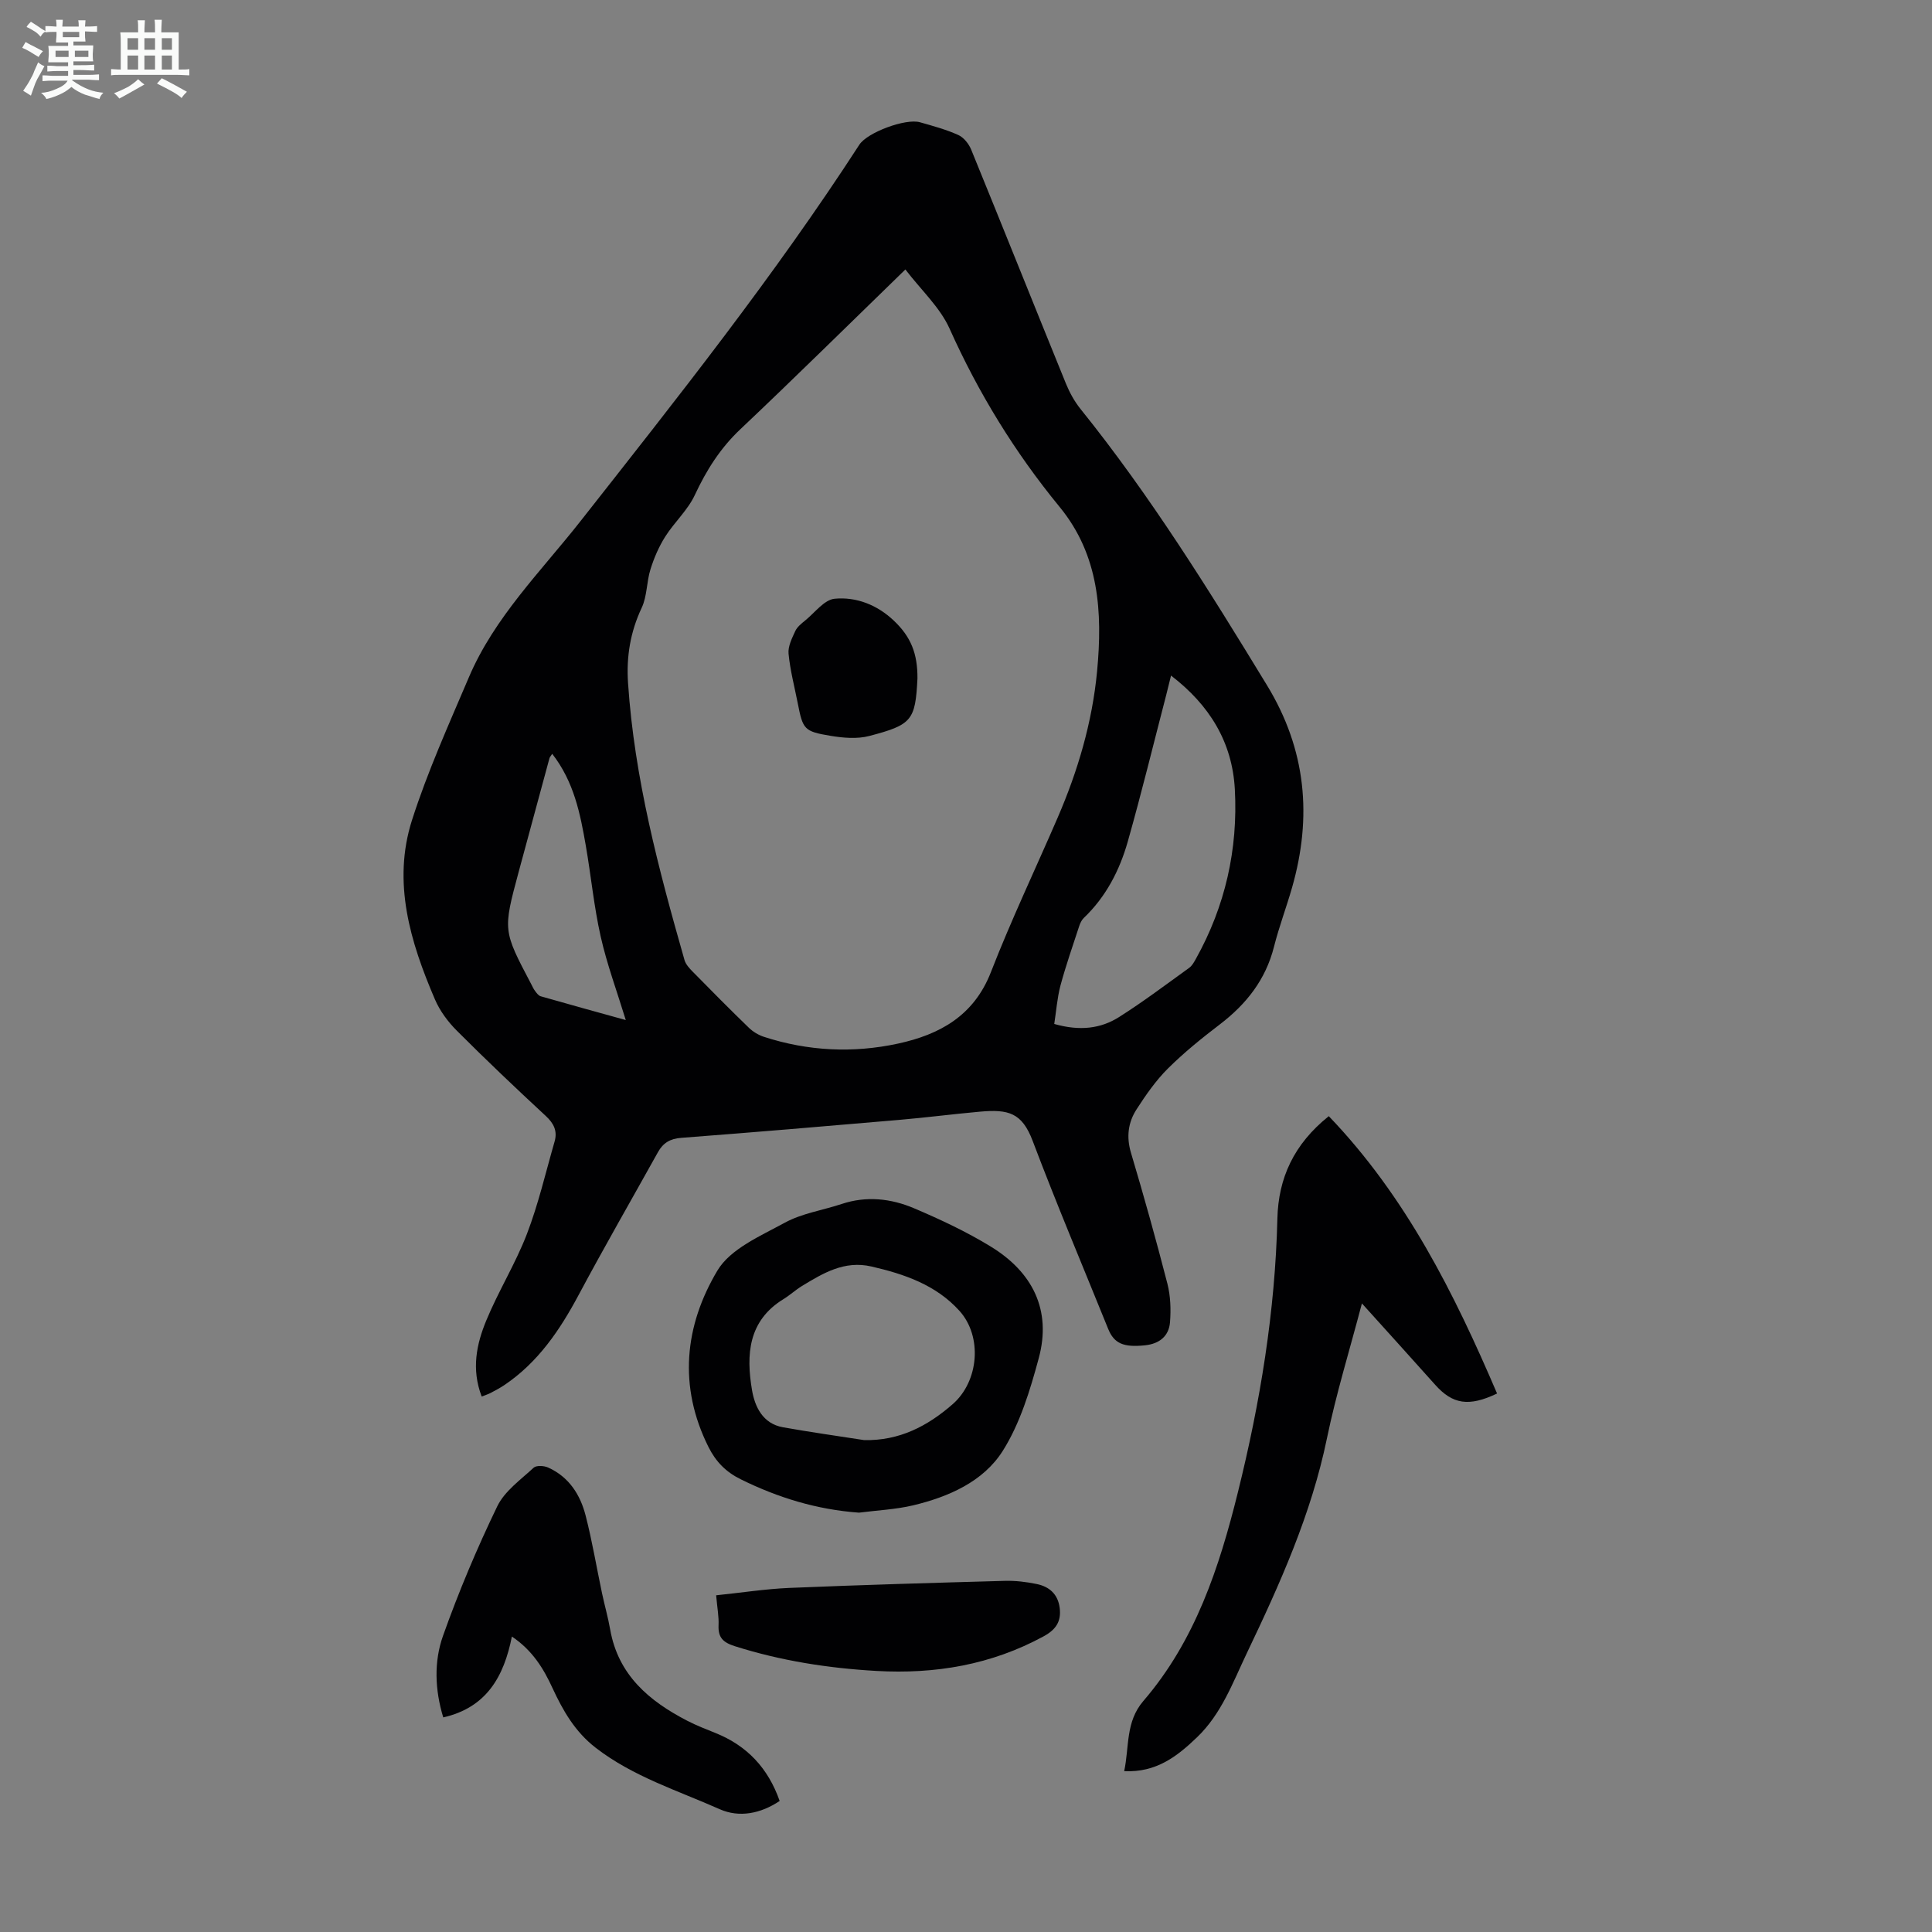
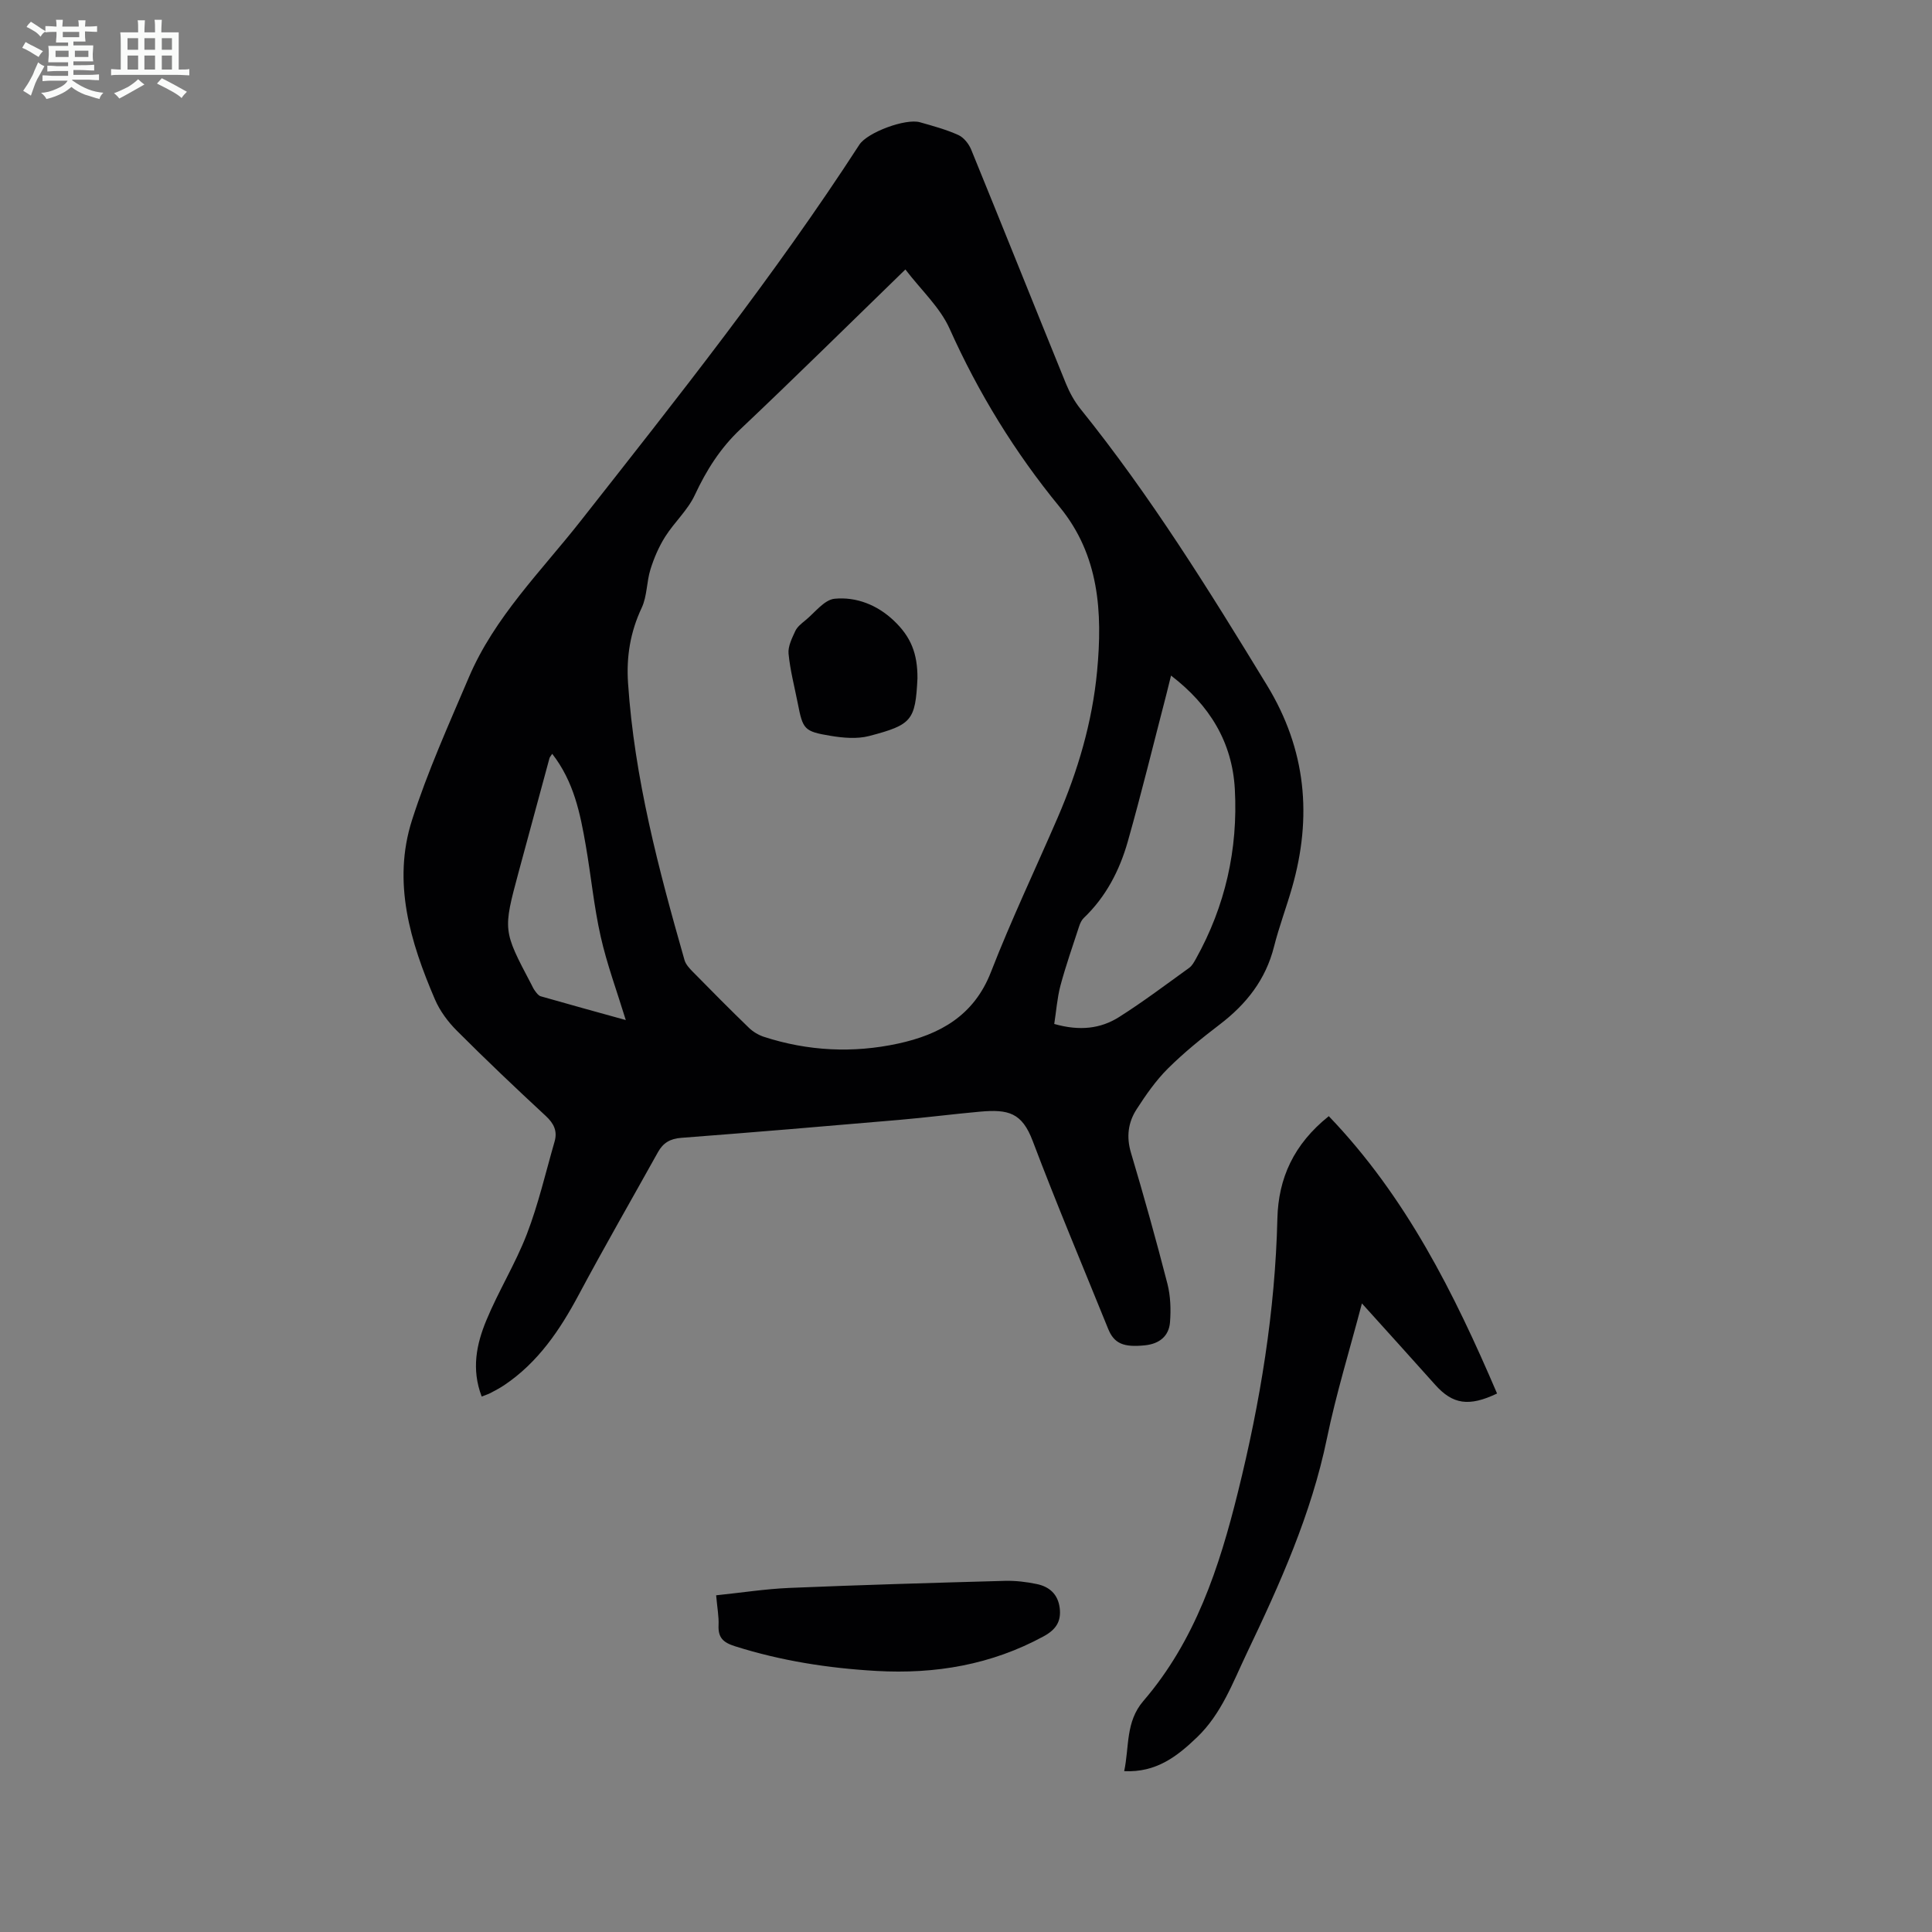
<svg xmlns="http://www.w3.org/2000/svg" enable-background="new 0 0 400 400" viewBox="0 0 400 400">
  <rect x="0" y="0" width="400" height="400" fill="#808080" stroke="none" />
  <path d="m6.8 9.5c.6.3 1.3.7 2.1 1.1-.4.4-.7.8-.9 1.2-.7-.4-1.3-.8-1.8-1.1s-1.1-.6-1.6-.8c.2-.4.5-.8.7-1.2.4.2.8.5 1.5.8zm.9 6.9c-.3.6-.5 1.1-.7 1.7s-.4 1.1-.6 1.7c-.6-.4-1.1-.7-1.6-1 .7-1 1.2-1.8 1.5-2.4.3-.5.6-1.1.8-1.7.3-.6.5-1.2.8-1.8.3.3.8.6 1.3.8-.7 1.3-1.2 2.2-1.5 2.7zm.1-11c.4.3 1 .7 1.7 1.1-.5.2-.8.6-1.1 1.1-.5-.6-1-1-1.4-1.2s-.9-.6-1.5-.8c.2-.4.5-.7.9-1.1.5.3.9.6 1.4.9zm10.5 13.1c1 .4 2 .6 3.1.7-.4.4-.7.8-.8 1.3-.9-.2-1.9-.6-3-.9-1-.4-2-.9-2.8-1.6-.5.4-1.1.9-1.9 1.3s-1.9.9-3.3 1.2c-.1-.3-.5-.8-1.1-1.3 1 0 2.1-.3 3.2-.8 1.2-.5 1.9-1 2.3-1.7h-3.2c-.4 0-1 0-2 .1v-1.2c1 0 1.7.1 2 .1h3.3v-1h-2.3c-.2 0-.9 0-2 .1v-1.2c1.2 0 1.9.1 2 .1h2.3v-.8h-4.1c0-.7.1-1.2.1-1.6 0-.5 0-1.1-.1-1.8h4.1v-.7h-2.5c0-.6.1-1.1.1-1.6v-.6h-.5c-.4 0-1 0-1.8.1v-1.3c1.2 0 1.9.1 2.1.1h.2c0-.3 0-.8-.1-1.4h1.4c0 .6-.1 1-.1 1.4h3.4c0-.4 0-.8-.1-1.3h1.5c0 .4-.1.9-.1 1.3.7 0 1.5 0 2.5-.1v1.2c-1 0-1.8-.1-2.5-.1v.6c0 .3 0 .8.1 1.5h-2.5v.8h4.1c0 .7-.1 1.3-.1 1.8s0 1 .1 1.5h-4.1v.8h1.4c.8 0 1.8 0 2.9-.1v1.2c-1 0-1.9-.1-2.8-.1h-1.5v1h3.2c.3 0 1 0 2.1-.1v1.2c-1.1 0-1.8-.1-2.1-.1h-3.4l-.1.1c1.4 1 2.4 1.5 3.4 1.9zm-4.1-6.7v-1.3h-2.7v1.3zm2.2-4.1v-1.1h-3.4v1.1zm1.9 4.1v-1.3h-2.8v1.3z" fill="#fafbfa" />
  <path d="m37 6.7v2.3 5.4c1 0 1.8 0 2.2-.1v1.3c-.6 0-1.5-.1-2.5-.1h-11.9c-.7 0-1.3 0-1.8.1v-1.3c.5 0 1.1.1 2 .1v-5.2c0-1 0-1.8-.1-2.5h3.7c0-1.3 0-2.1-.1-2.5h1.5c0 .4-.1 1.3-.1 2.5h2.2c0-1.2 0-2.1-.1-2.6h1.5c0 .4-.1 1.3-.1 2.6zm-12.3 13.7c-.3-.4-.7-.8-1.1-1.1 1.1-.4 2.1-.9 2.9-1.3.8-.5 1.5-1 2.1-1.6.4.4.9.8 1.3 1.1-2.5 1.4-4.2 2.4-5.2 2.9zm3.9-10.1v-2.4h-2.2v2.4zm0 4.1v-2.9h-2.2v2.9zm3.5-4.1v-2.4h-2.2v2.4zm0 4.1v-2.9h-2.2v2.9zm.4 2.9 1-1.1c.6.3 1.4.7 2.5 1.3s2 1.1 2.7 1.5c-.4.4-.8.8-1.1 1.3-.8-.8-2.5-1.7-5.1-3zm3.1-7v-2.4h-2.1v2.4zm0 4.1v-2.9h-2.1v2.9z" fill="#fafbfa" />
  <g fill="#010103">
    <path d="m99.73 289.14c-2.18-5.7-1.06-10.89.95-15.75 2.51-6.08 6.04-11.75 8.4-17.88 2.39-6.21 3.89-12.75 5.74-19.16.62-2.15-.13-3.74-1.82-5.3-6.24-5.78-12.41-11.64-18.42-17.66-1.84-1.84-3.51-4.09-4.53-6.47-5.11-11.9-8.86-24.25-4.75-37.12 3.22-10.07 7.61-19.79 11.76-29.54 5.3-12.47 14.94-21.95 23.14-32.38 19.99-25.42 40.11-50.74 57.72-77.92 1.65-2.55 9.58-5.49 12.54-4.65 2.69.76 5.41 1.5 7.95 2.64 1.13.51 2.18 1.84 2.67 3.04 6.59 16.14 13.06 32.33 19.63 48.48.75 1.83 1.75 3.64 2.98 5.18 14.5 18 26.64 37.56 38.64 57.25 8.11 13.31 9.38 27.23 5.16 41.92-1.17 4.08-2.68 8.07-3.72 12.18-1.72 6.83-5.73 11.9-11.23 16.1-3.73 2.85-7.41 5.82-10.74 9.13-2.5 2.49-4.57 5.47-6.49 8.45-1.74 2.7-2.14 5.67-1.16 8.97 2.68 8.99 5.21 18.04 7.55 27.13.65 2.54.74 5.32.54 7.95-.22 2.9-2.2 4.49-5.16 4.8-4.48.47-6.42-.37-7.65-3.41-5.24-12.95-10.68-25.83-15.62-38.89-2.22-5.87-5.02-6.6-10.94-6.07-5.57.5-11.12 1.22-16.69 1.7-15.05 1.3-30.09 2.57-45.15 3.72-2.27.17-3.74 1.04-4.8 2.95-5.48 9.85-11.11 19.62-16.42 29.56-3.9 7.3-8.42 13.99-15.41 18.69-.92.62-1.92 1.13-2.91 1.66-.47.24-.99.39-1.76.7zm87.72-233.35c-11.98 11.63-22.95 22.48-34.17 33.08-4.17 3.94-7.04 8.5-9.43 13.63-1.46 3.13-4.24 5.63-6.12 8.6-1.31 2.07-2.32 4.41-3.05 6.75-.82 2.6-.69 5.57-1.82 7.98-2.36 5.01-3.2 10.12-2.83 15.59 1.31 19.65 6.32 38.54 11.69 57.35.26.9 1.02 1.72 1.71 2.42 3.84 3.91 7.7 7.81 11.64 11.62.84.81 1.96 1.48 3.08 1.85 9.13 2.97 18.49 3.42 27.8 1.4 8.58-1.86 15.69-5.74 19.21-14.8 4.21-10.82 9.21-21.32 13.82-31.98 4.19-9.7 7.16-19.75 8.16-30.3 1.15-12.18.46-24.02-7.76-34.03-9.27-11.3-16.81-23.58-22.8-36.95-1.99-4.4-5.88-7.95-9.13-12.21zm30.82 156.21c5.3 1.51 9.62.97 13.42-1.43 4.99-3.16 9.72-6.73 14.52-10.19.6-.43 1-1.18 1.38-1.85 6.09-10.92 8.74-22.7 8.07-35.12-.53-9.79-5.27-17.46-13.21-23.54-.39 1.57-.67 2.76-.98 3.95-2.64 10.15-5.12 20.34-7.98 30.43-1.69 5.95-4.51 11.42-9.1 15.8-.45.43-.75 1.08-.95 1.68-1.34 4.11-2.78 8.2-3.9 12.38-.67 2.58-.86 5.29-1.27 7.89zm-103.94-55.93c-.33.51-.5.68-.56.88-2.14 7.87-4.28 15.74-6.4 23.62-3.25 12.08-3.24 12.08 2.59 23.14.26.49.48 1.02.82 1.46.32.43.71.97 1.17 1.1 5.86 1.68 11.73 3.29 17.61 4.92-1.84-6-3.9-11.55-5.19-17.27-1.4-6.2-2-12.59-3.09-18.86-1.15-6.61-2.44-13.19-6.95-18.99z" />
    <path d="m281.97 269.86c-2.57 9.77-5.35 18.76-7.24 27.93-3.24 15.71-9.72 30.1-16.57 44.44-2.94 6.16-5.25 12.58-10.32 17.45-4.1 3.93-8.42 7.34-15.09 7.02 1.08-5.06.25-10.2 3.97-14.53 10.74-12.47 15.71-27.61 19.58-43.24 4.62-18.62 7.71-37.43 8.17-56.65.2-8.32 3.37-15.38 10.64-21.19 15.99 16.66 25.96 36.67 34.84 57.42-5.85 2.8-9.2 2.22-12.78-1.77-4.91-5.49-9.85-10.96-15.2-16.88z" />
-     <path d="m177.84 313.18c-8.71-.63-16.75-3.09-24.48-6.91-3.04-1.5-5.13-3.6-6.67-6.67-6.29-12.57-4.97-25.12 1.84-36.54 2.69-4.51 8.93-7.17 13.97-9.92 3.55-1.94 7.82-2.56 11.73-3.86 5.15-1.72 10.25-1.15 15.04.89 5.43 2.31 10.83 4.84 15.86 7.92 8.61 5.26 12.64 13.11 9.93 23.12-1.79 6.62-3.86 13.51-7.47 19.21-4.02 6.34-11.18 9.48-18.51 11.24-3.65.87-7.48 1.03-11.24 1.52zm1.09-15.02c7.26.15 13.09-2.88 18.3-7.43 5.44-4.74 6.22-14.02 1.4-19.35-4.84-5.35-11.38-7.6-18.23-9.17-5.58-1.28-9.96 1.37-14.36 4.04-1.33.81-2.49 1.9-3.82 2.71-7.33 4.49-7.76 11.52-6.53 18.81.58 3.45 2.21 6.98 6.41 7.73 5.59 1 11.22 1.79 16.83 2.66z" />
-     <path d="m105.98 338.83c-1.65 8.32-5.27 14.71-14.21 16.74-1.74-5.71-1.95-11.54-.05-16.89 3.24-9.12 7.02-18.09 11.23-26.81 1.53-3.16 4.84-5.5 7.54-8 .55-.51 2.13-.42 2.98-.04 4.31 1.93 6.67 5.62 7.78 9.96 1.36 5.29 2.26 10.71 3.39 16.06.53 2.51 1.25 4.99 1.69 7.52 1.66 9.43 8.07 14.82 15.99 18.91 1.88.97 3.87 1.74 5.84 2.53 6.5 2.62 10.87 7.24 13.26 14.06-3.89 2.61-8.34 3.51-12.4 1.71-8.73-3.88-17.97-6.75-25.71-12.74-4.27-3.31-6.75-7.66-8.92-12.34-1.87-4.09-4.19-7.84-8.41-10.67z" />
    <path d="m148.27 330.29c5.25-.54 10.21-1.32 15.19-1.53 14.85-.62 29.71-1.05 44.57-1.46 2.21-.06 4.47.21 6.63.66 2.59.54 4.38 2.09 4.74 4.95.35 2.81-.8 4.49-3.3 5.86-10.85 5.91-22.46 7.87-34.65 7.18-9.97-.57-19.74-2.09-29.3-5.12-2.47-.78-3.5-1.81-3.38-4.36.08-1.76-.27-3.55-.5-6.18z" />
    <path d="m189.95 140.45c-.43 8.71-1.14 9.61-9.99 11.93-2.49.65-5.37.4-7.97-.03-5.55-.92-5.76-1.32-6.84-6.83-.67-3.39-1.56-6.76-1.89-10.19-.14-1.52.72-3.21 1.4-4.69.4-.86 1.28-1.55 2.05-2.18 2-1.62 3.94-4.3 6.11-4.5 4.48-.42 8.79 1.28 12.21 4.51 3.57 3.37 4.95 6.85 4.92 11.98z" />
  </g>
</svg>